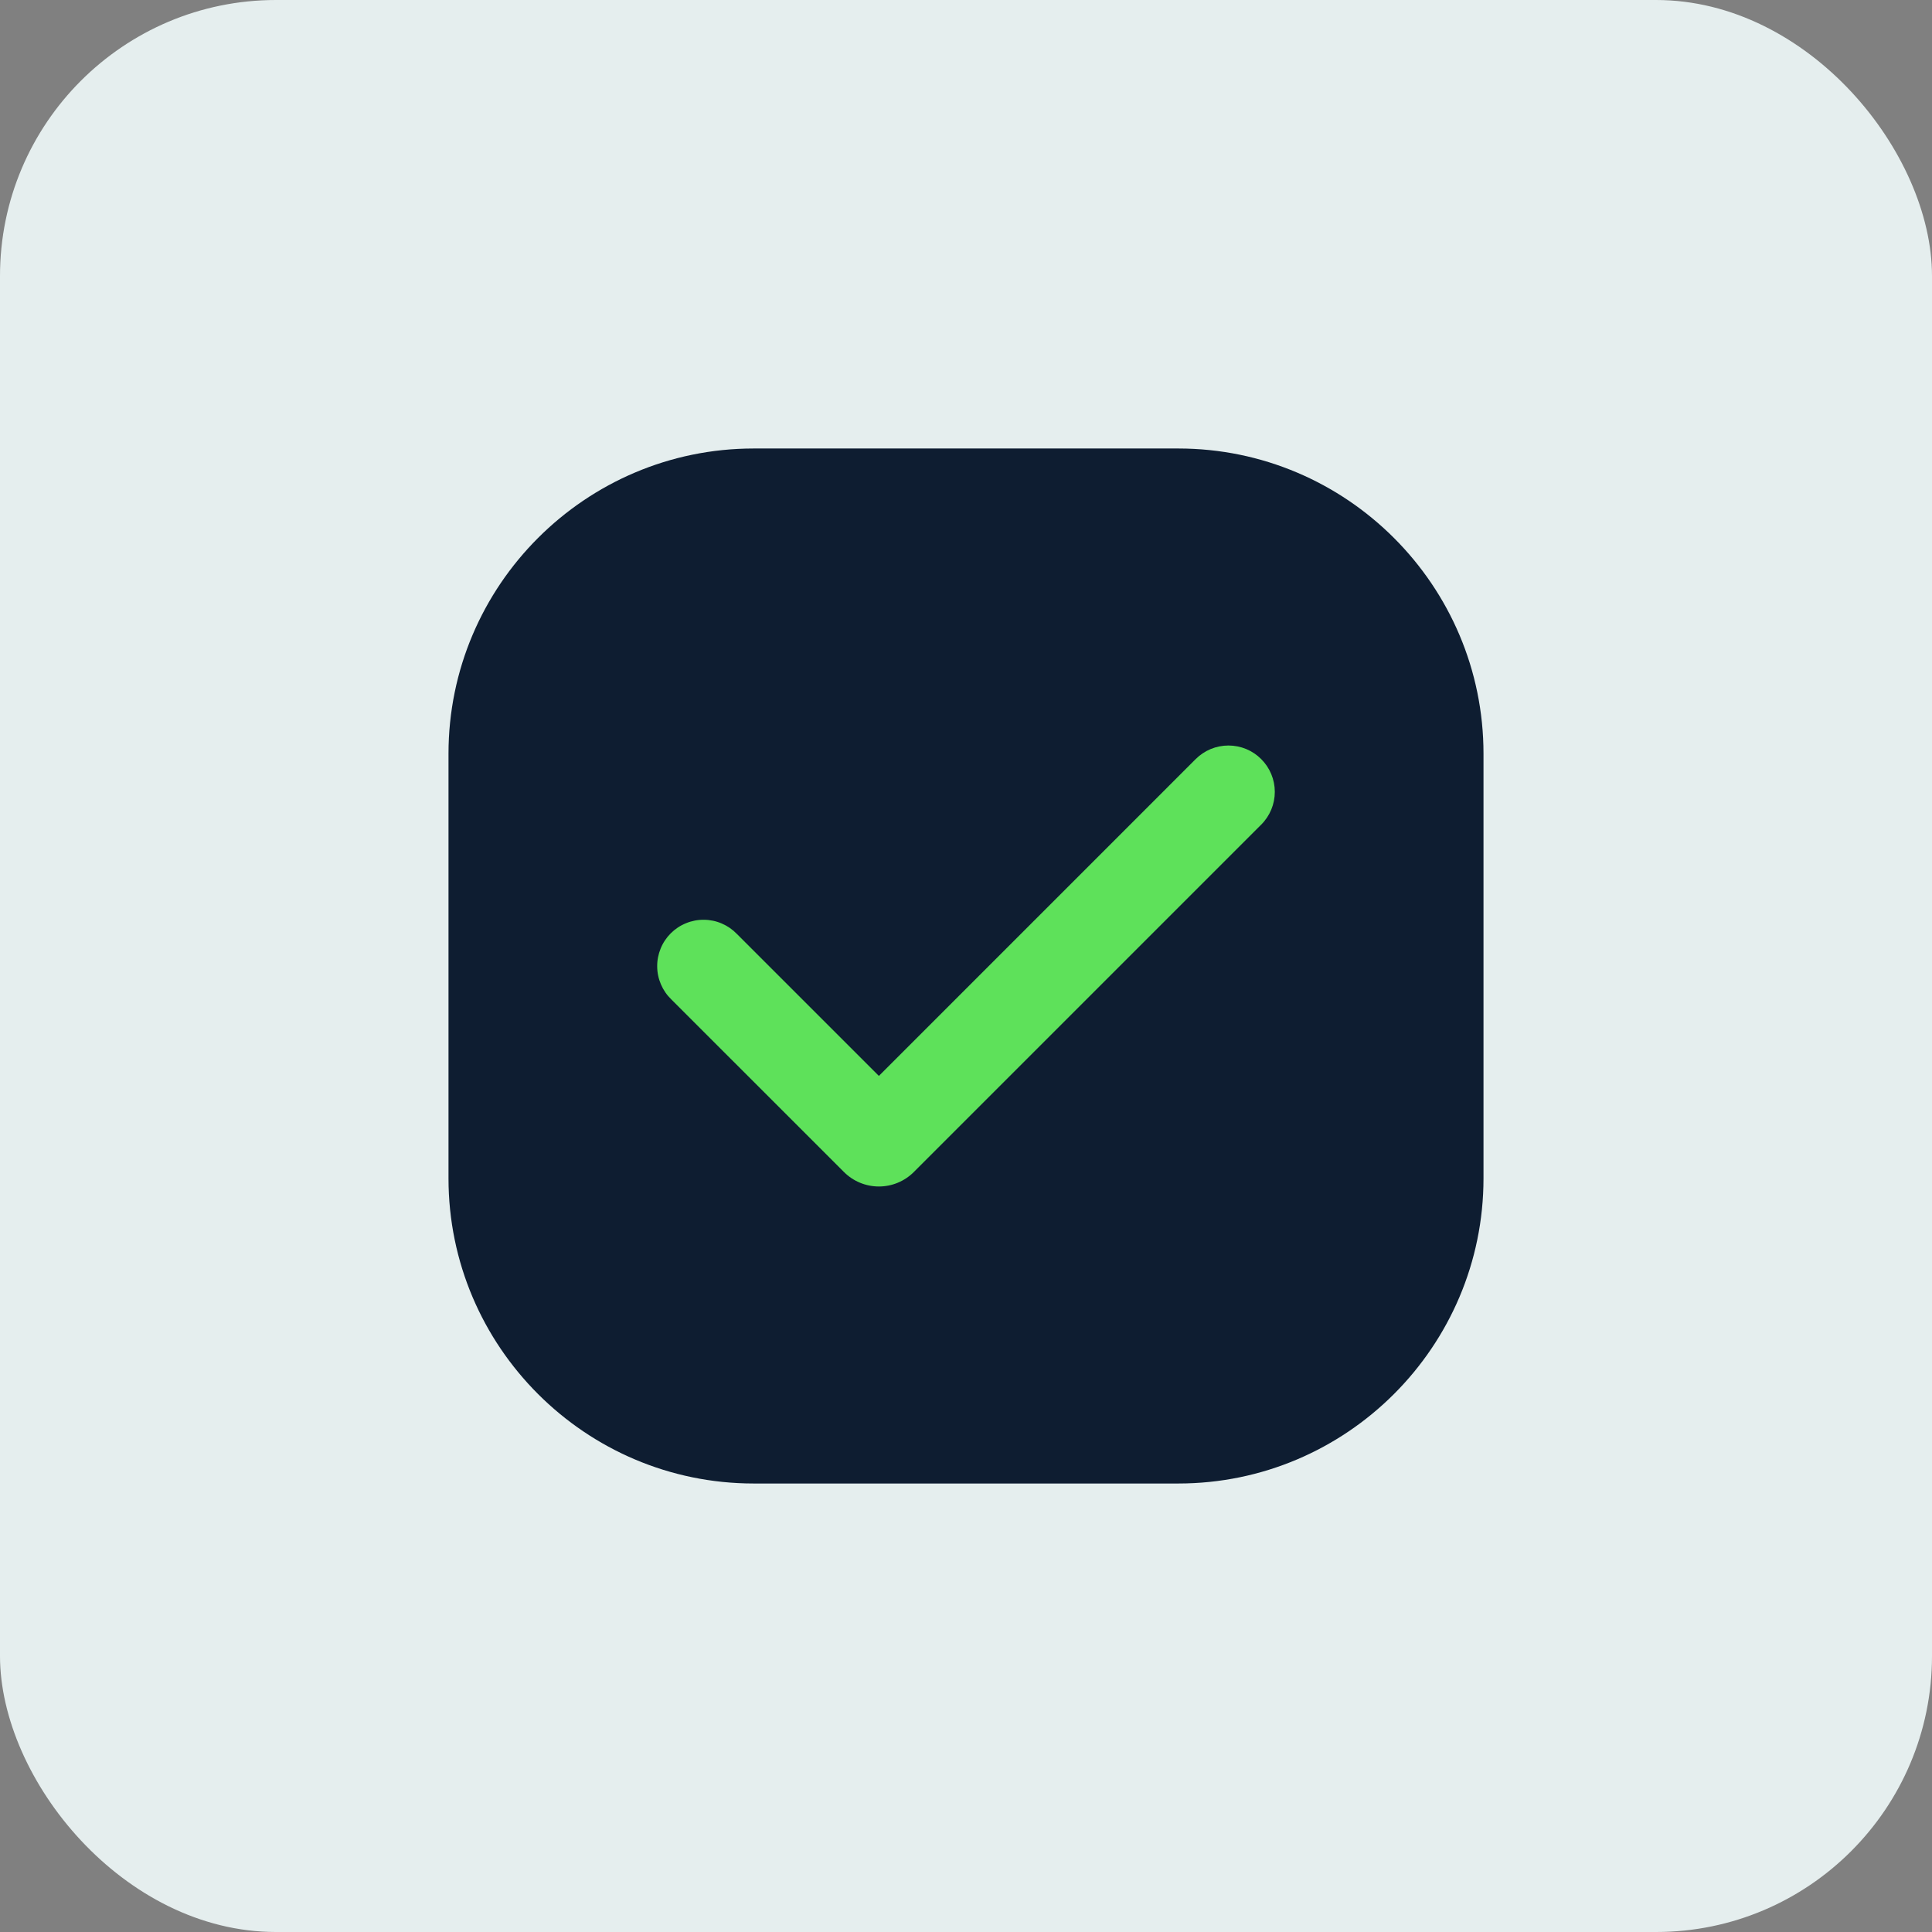
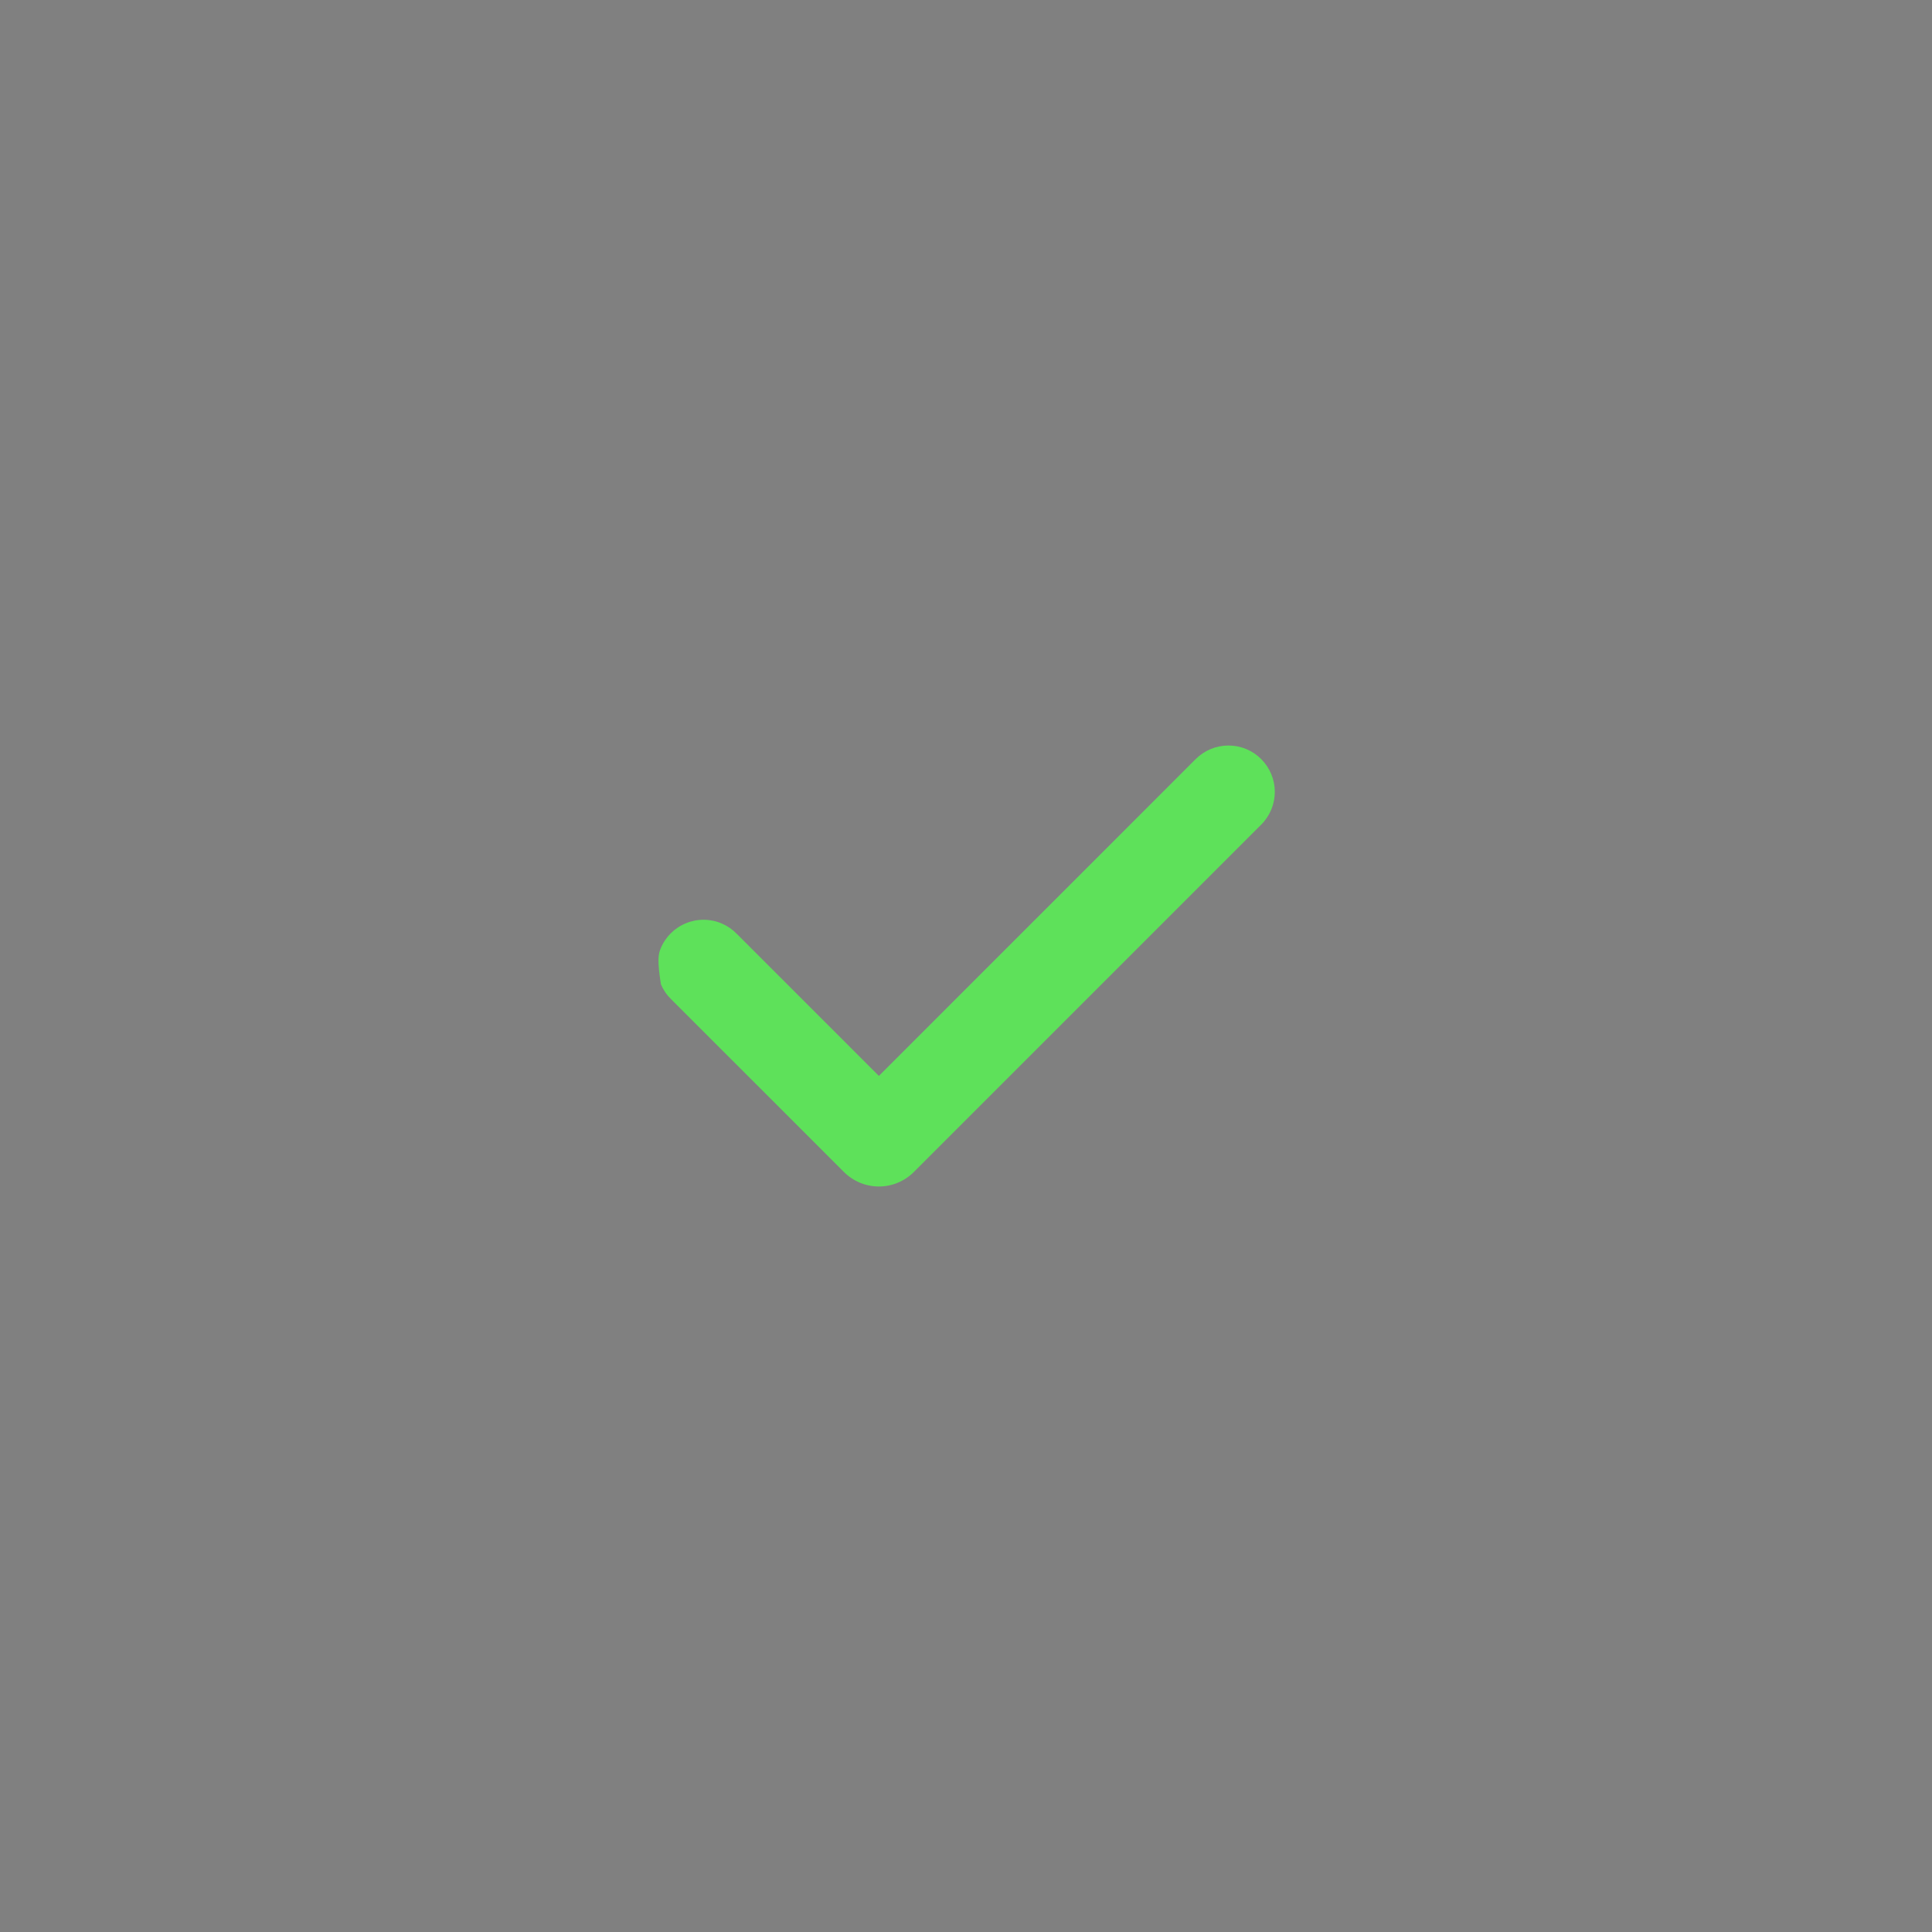
<svg xmlns="http://www.w3.org/2000/svg" width="56" height="56" viewBox="0 0 56 56" fill="none">
  <rect x="0" y="0" width="56" height="56" fill="#808080" stroke="none" />
-   <rect width="56" height="56" rx="8" fill="#E5EEEE" />
  <g clip-path="url(#clip0_682_44)">
-     <path d="M21.846 13H34.154C39.031 13 43 16.969 43 21.846V34.154C43 39.031 39.031 43 34.154 43H21.846C16.969 43 13 39.031 13 34.154V21.846C13 16.969 16.969 13 21.846 13Z" fill="#0E1D31" />
-     <path fill-rule="evenodd" clip-rule="evenodd" d="M36.557 22.003C36.809 22.255 36.951 22.596 36.951 22.952C36.951 23.309 36.809 23.65 36.557 23.902L26.488 33.971C26.355 34.104 26.197 34.21 26.023 34.282C25.85 34.354 25.663 34.391 25.475 34.391C25.287 34.391 25.101 34.354 24.927 34.282C24.753 34.21 24.595 34.104 24.462 33.971L19.459 28.969C19.331 28.846 19.228 28.697 19.158 28.533C19.087 28.369 19.05 28.193 19.049 28.015C19.047 27.836 19.081 27.66 19.149 27.494C19.216 27.329 19.316 27.179 19.442 27.053C19.568 26.927 19.718 26.827 19.884 26.76C20.049 26.692 20.226 26.658 20.404 26.66C20.582 26.661 20.759 26.698 20.922 26.769C21.086 26.839 21.235 26.942 21.358 27.07L25.475 31.186L34.657 22.003C34.782 21.878 34.93 21.779 35.093 21.711C35.256 21.644 35.431 21.609 35.607 21.609C35.784 21.609 35.959 21.644 36.122 21.711C36.285 21.779 36.433 21.878 36.557 22.003Z" fill="#5EE15A" />
+     <path fill-rule="evenodd" clip-rule="evenodd" d="M36.557 22.003C36.809 22.255 36.951 22.596 36.951 22.952C36.951 23.309 36.809 23.65 36.557 23.902L26.488 33.971C26.355 34.104 26.197 34.21 26.023 34.282C25.85 34.354 25.663 34.391 25.475 34.391C25.287 34.391 25.101 34.354 24.927 34.282C24.753 34.21 24.595 34.104 24.462 33.971L19.459 28.969C19.331 28.846 19.228 28.697 19.158 28.533C19.047 27.836 19.081 27.66 19.149 27.494C19.216 27.329 19.316 27.179 19.442 27.053C19.568 26.927 19.718 26.827 19.884 26.76C20.049 26.692 20.226 26.658 20.404 26.66C20.582 26.661 20.759 26.698 20.922 26.769C21.086 26.839 21.235 26.942 21.358 27.07L25.475 31.186L34.657 22.003C34.782 21.878 34.93 21.779 35.093 21.711C35.256 21.644 35.431 21.609 35.607 21.609C35.784 21.609 35.959 21.644 36.122 21.711C36.285 21.779 36.433 21.878 36.557 22.003Z" fill="#5EE15A" />
  </g>
  <defs>
    <clipPath id="clip0_682_44">
      <rect width="30" height="30" fill="white" transform="translate(13 13)" />
    </clipPath>
  </defs>
</svg>